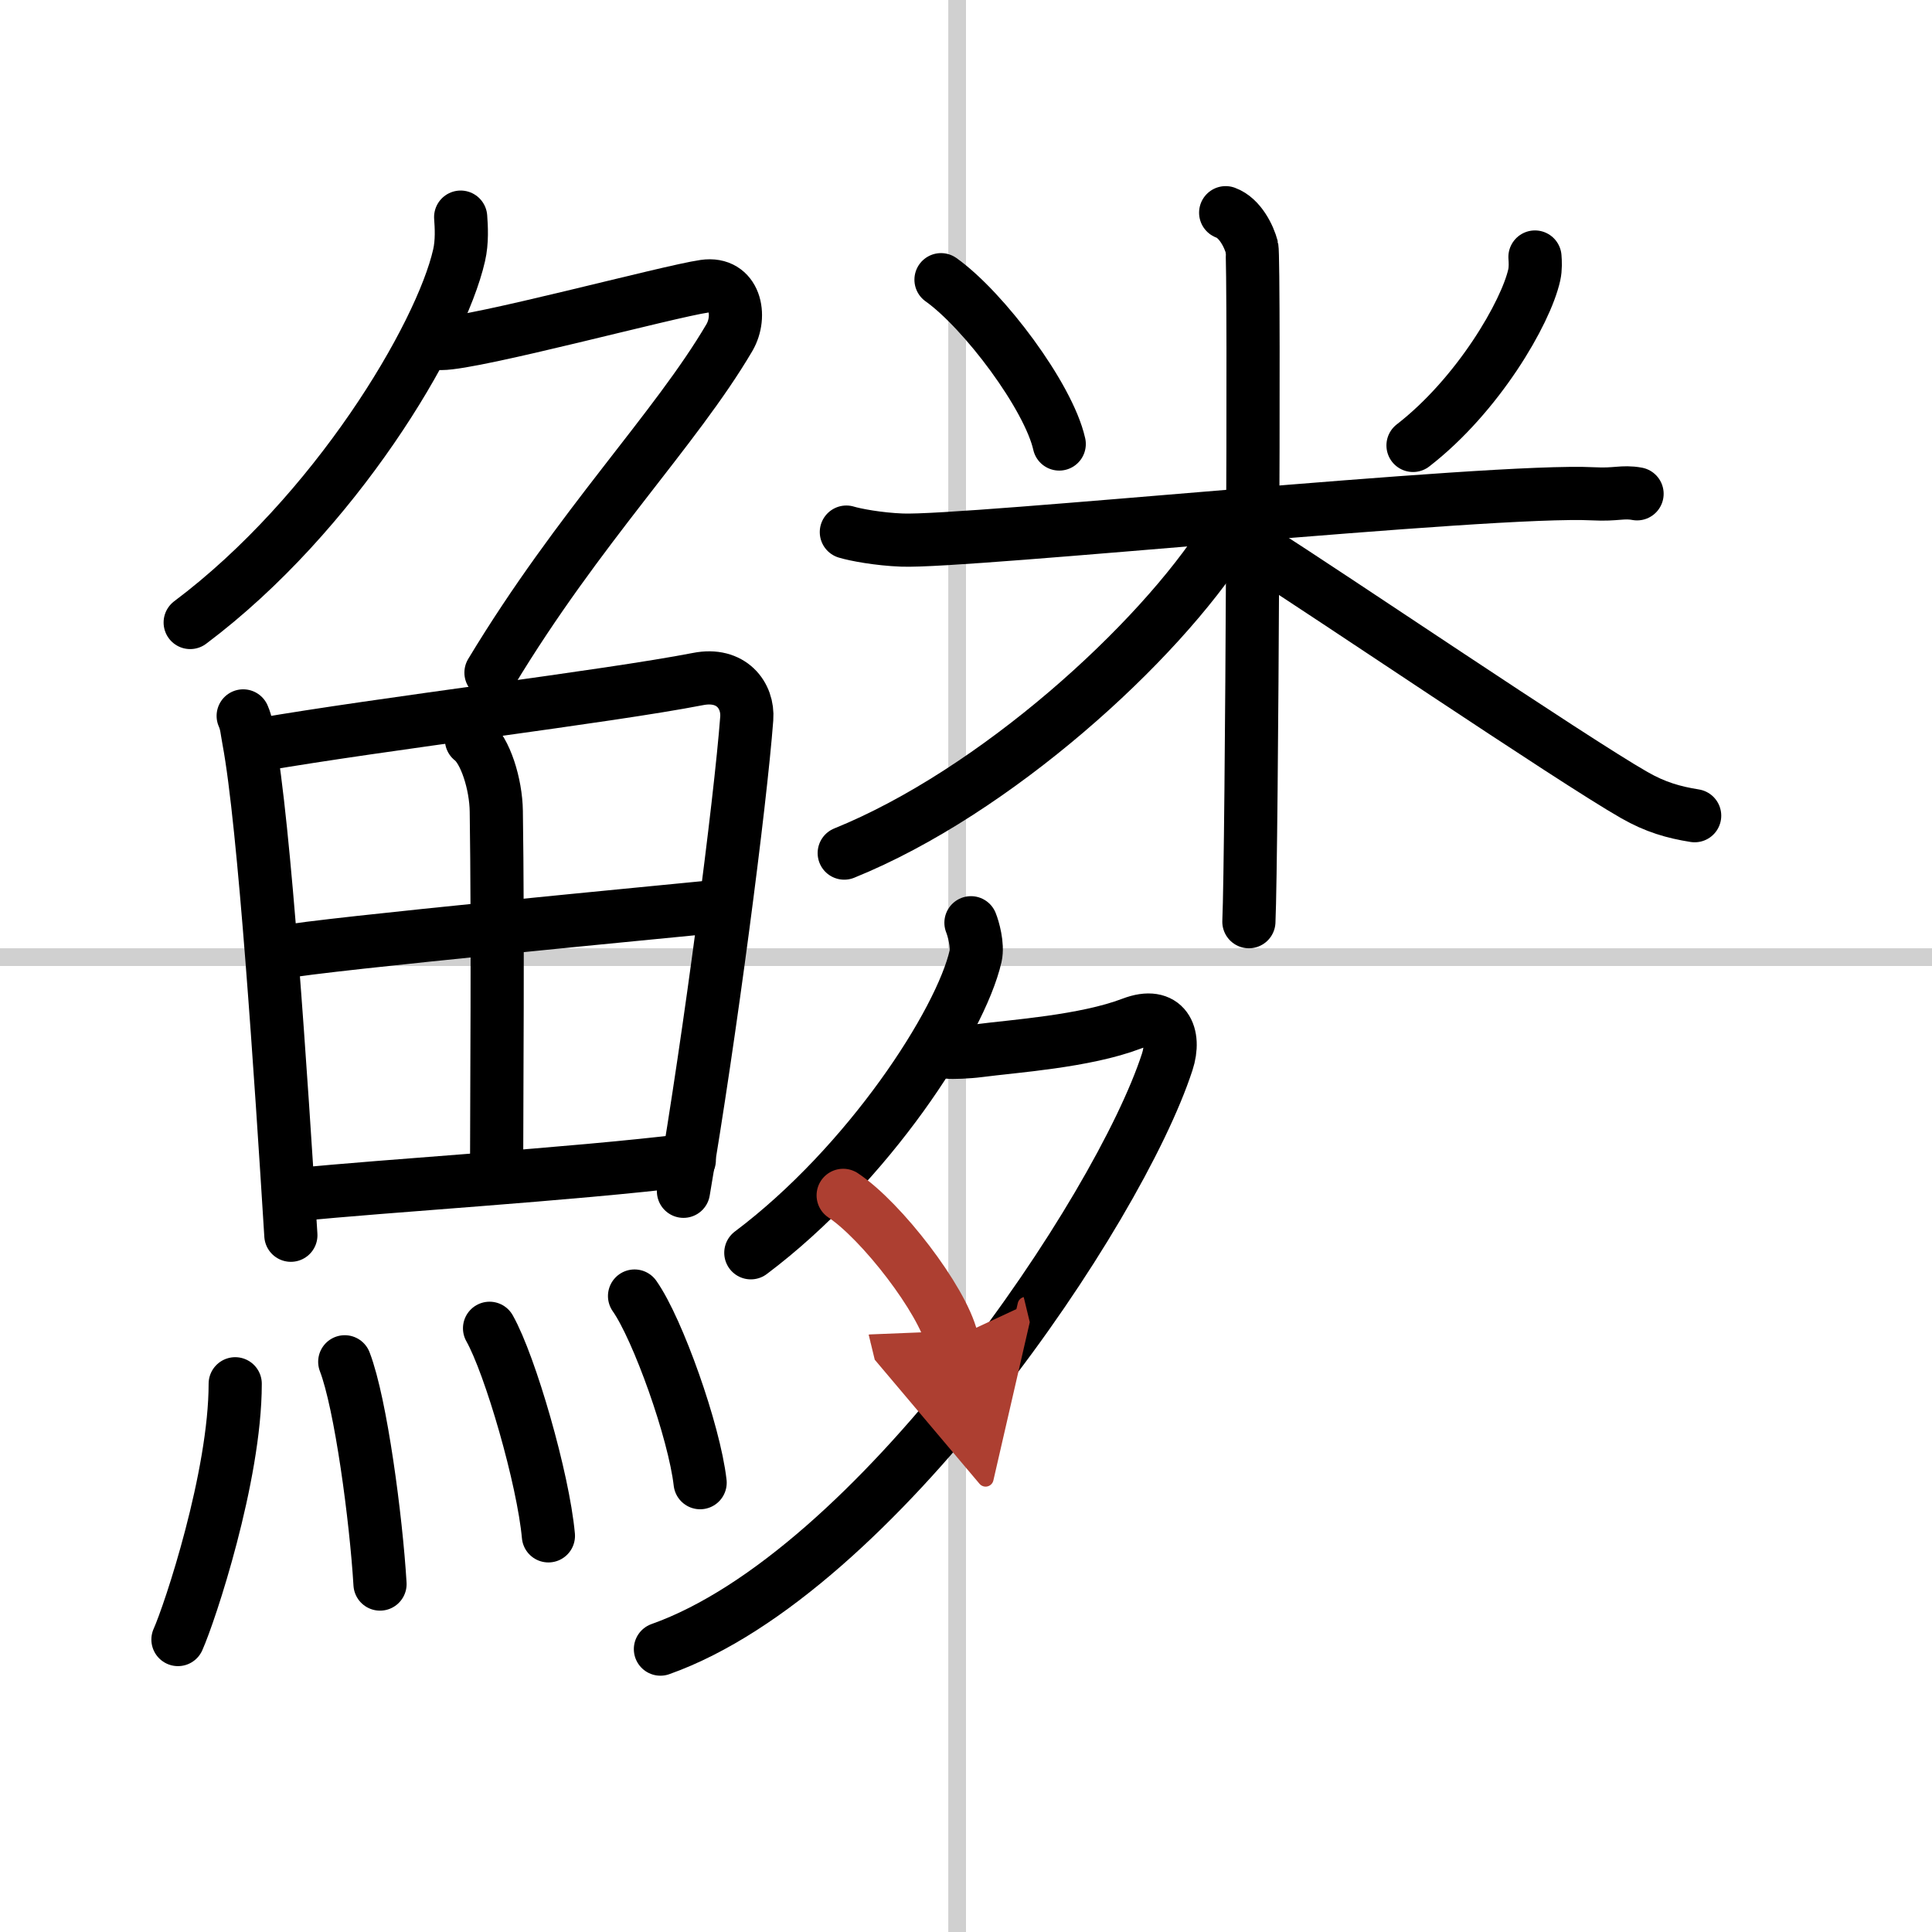
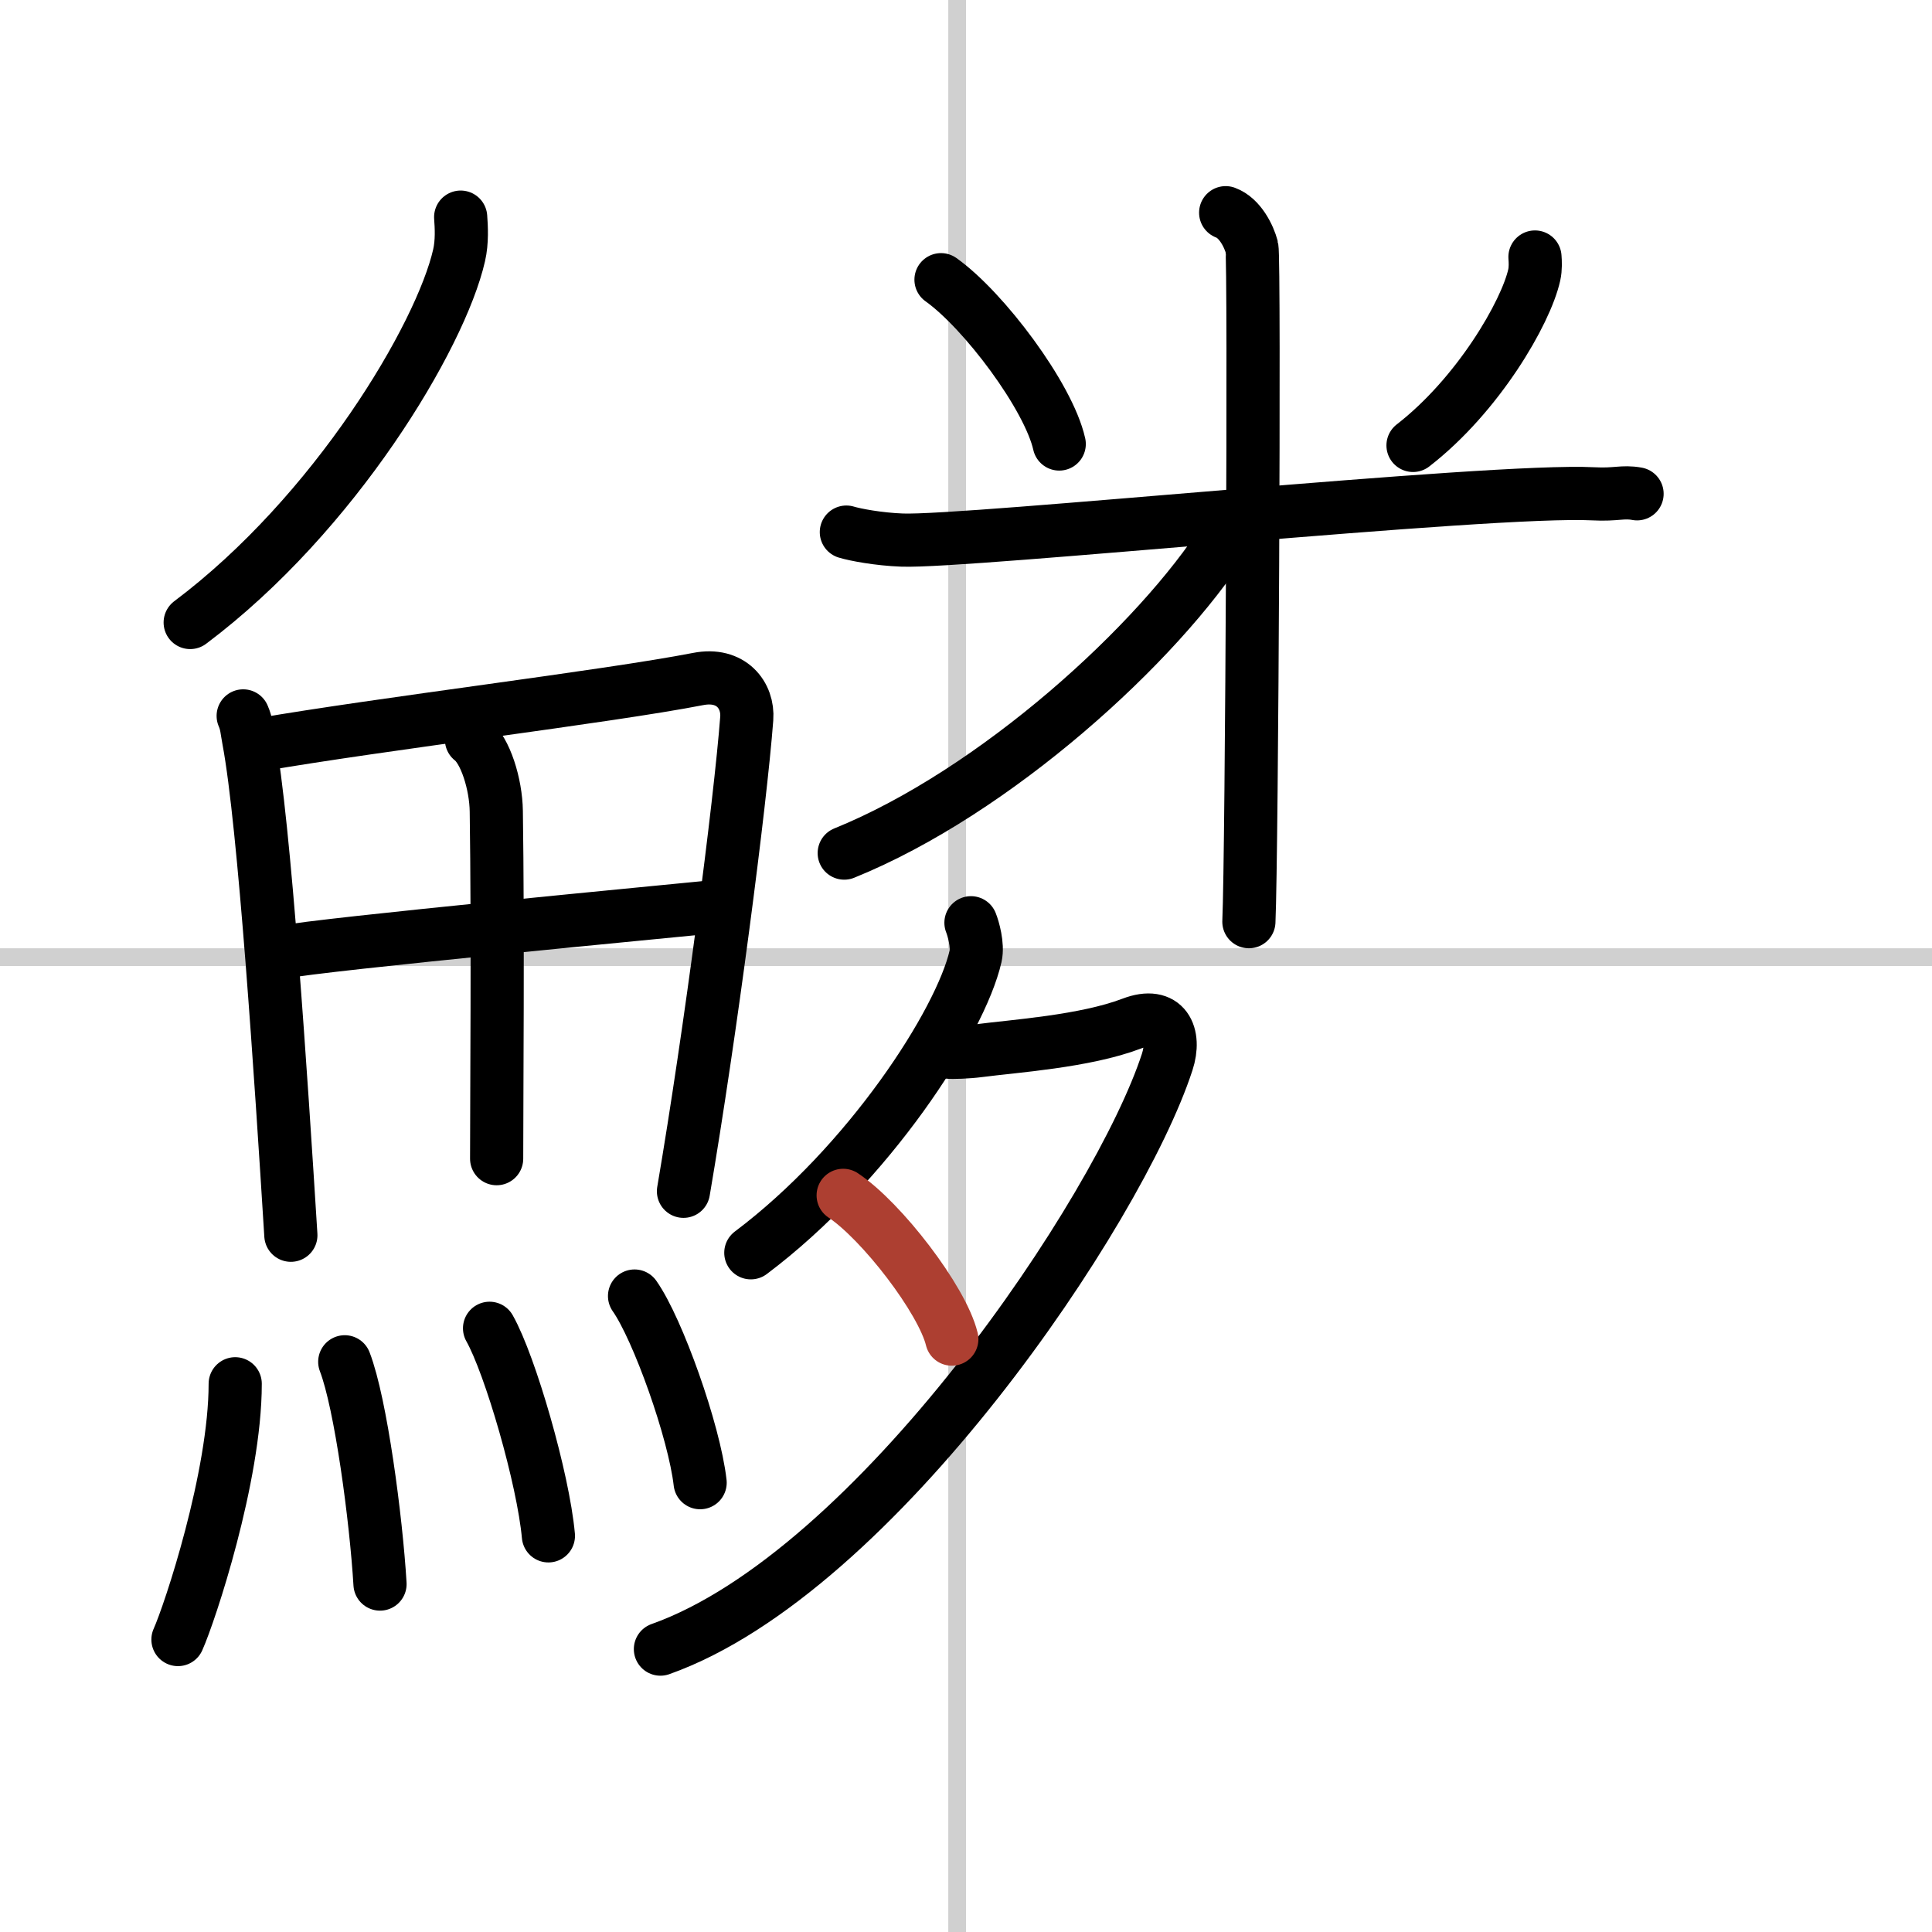
<svg xmlns="http://www.w3.org/2000/svg" width="400" height="400" viewBox="0 0 109 109">
  <defs>
    <marker id="a" markerWidth="4" orient="auto" refX="1" refY="5" viewBox="0 0 10 10">
-       <polyline points="0 0 10 5 0 10 1 5" fill="#ad3f31" stroke="#ad3f31" />
-     </marker>
+       </marker>
  </defs>
  <g fill="none" stroke="#000" stroke-linecap="round" stroke-linejoin="round" stroke-width="3">
    <rect width="100%" height="100%" fill="#fff" stroke="#fff" />
    <line x1="54" x2="54" y2="109" stroke="#d0d0d0" stroke-width="1" />
    <line x2="109" y1="54" y2="54" stroke="#d0d0d0" stroke-width="1" />
    <path d="m25.99 12.25c0.04 0.54 0.09 1.39-0.09 2.16-1.04 4.56-7 14.58-15.17 20.71" />
-     <path d="m24.89 19.38c1.93 0 12.82-2.94 14.85-3.23 1.74-0.25 2.13 1.67 1.41 2.9-3.05 5.19-8.48 10.66-13.45 18.9" />
    <path d="m13.72 40.39c0.2 0.46 0.2 0.77 0.31 1.35 0.89 4.72 1.83 19.14 2.38 27.95" />
    <path d="m14.64 42.02c6.88-1.19 19.6-2.71 24.74-3.71 1.88-0.37 2.85 0.93 2.75 2.23-0.36 4.76-2.05 17.76-3.57 26.67" />
    <path d="m26.6 41.73c0.78 0.59 1.38 2.51 1.4 4.04 0.1 6.73 0.02 16.27 0.02 19.6" />
    <path d="m15.86 53.73c2.24-0.46 22.42-2.37 24.27-2.56" />
-     <path d="m16.77 67.4c4.95-0.51 15.28-1.12 22.12-1.95" />
    <path d="m13.27 78.07c0 5.23-2.56 12.94-3.23 14.43" />
    <path d="m19.45 76.83c0.91 2.36 1.77 8.87 1.99 12.54" />
    <path d="m27.62 74.94c1.17 2.07 3.03 8.5 3.32 11.71" />
    <path d="m35.8 73.12c1.31 1.86 3.37 7.64 3.7 10.53" />
    <path d="m53.09 15.78c2.42 1.72 6.07 6.59 6.67 9.27" />
    <path d="m86.6 14.5c0.02 0.25 0.04 0.65-0.04 1.01-0.47 2.12-3.16 6.77-6.84 9.62" />
    <path d="m47.75 30.02c0.49 0.15 1.81 0.4 3.13 0.45 3.62 0.15 33.25-2.91 39.01-2.61 1.31 0.07 1.64-0.15 2.47 0" />
    <path d="m69.15 12c0.82 0.3 1.32 1.35 1.48 1.96 0.16 0.6 0 34.28-0.17 38.04" />
    <path d="m69.15 30.31c-3.79 5.98-13 14.37-21.52 17.82" />
-     <path d="m71.27 31.21c3.24 2.03 17.43 11.65 20.94 13.65 1.19 0.68 2.21 0.97 3.4 1.16" />
    <path d="m54.78 52.06c0.13 0.32 0.4 1.26 0.26 1.89-0.85 3.72-6.04 11.74-12.68 16.73" />
    <path d="m53.49 59.36c0.21 0.03 1.11 0 1.72-0.08 1.98-0.26 5.99-0.52 8.64-1.53 1.9-0.73 2.5 0.64 2 2.17-2.72 8.36-16.45 28.81-28.59 33.12" />
    <path d="m47.57 67.44c2.16 1.43 5.59 5.88 6.13 8.11" marker-end="url(#a)" stroke="#ad3f31" />
  </g>
</svg>